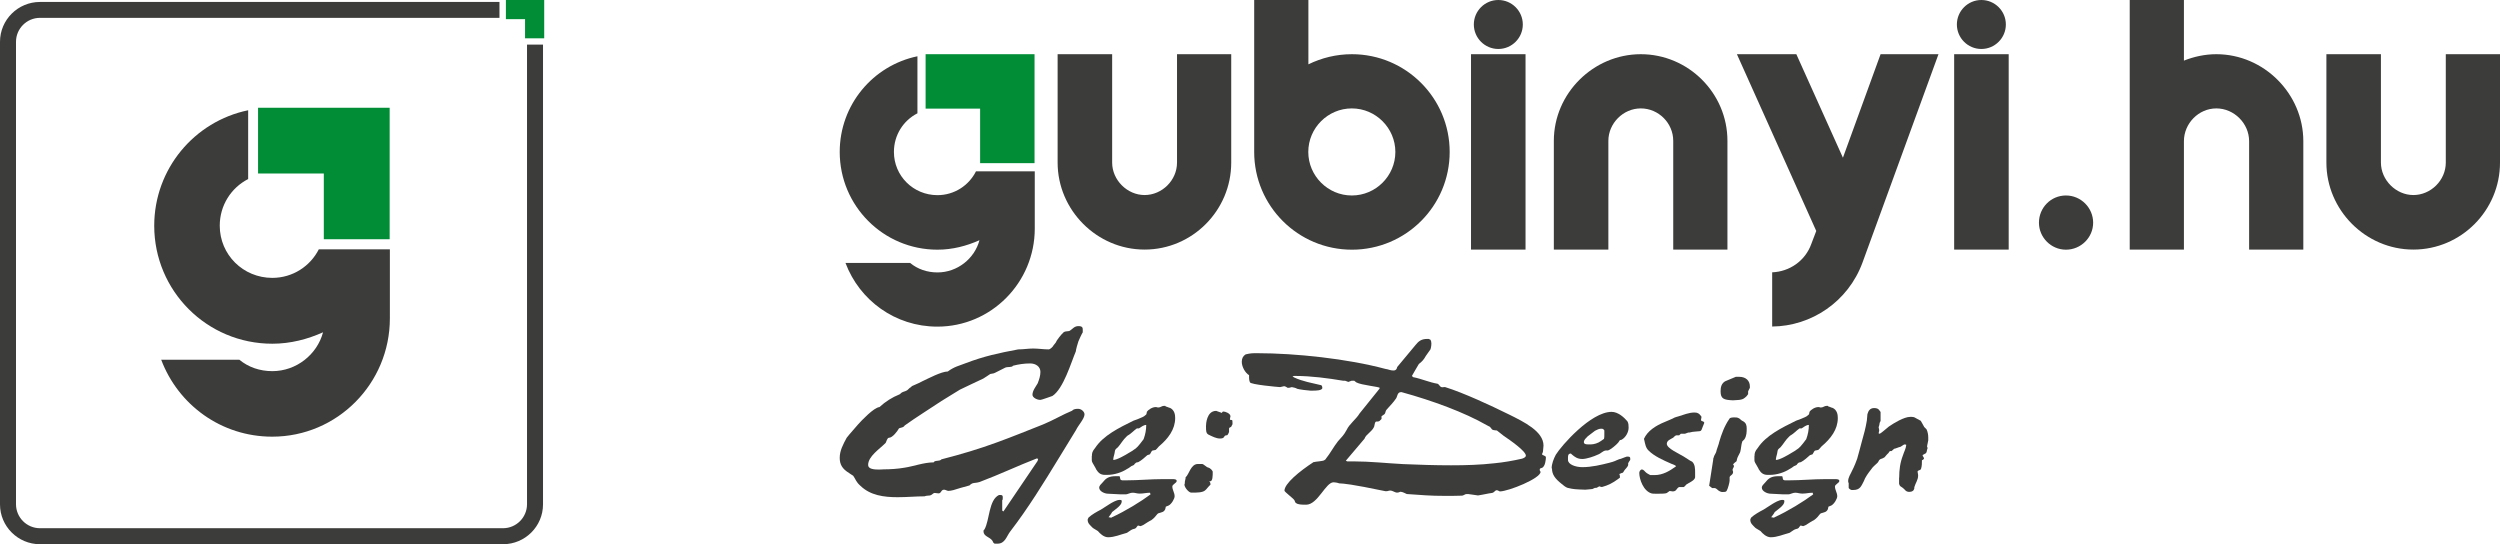
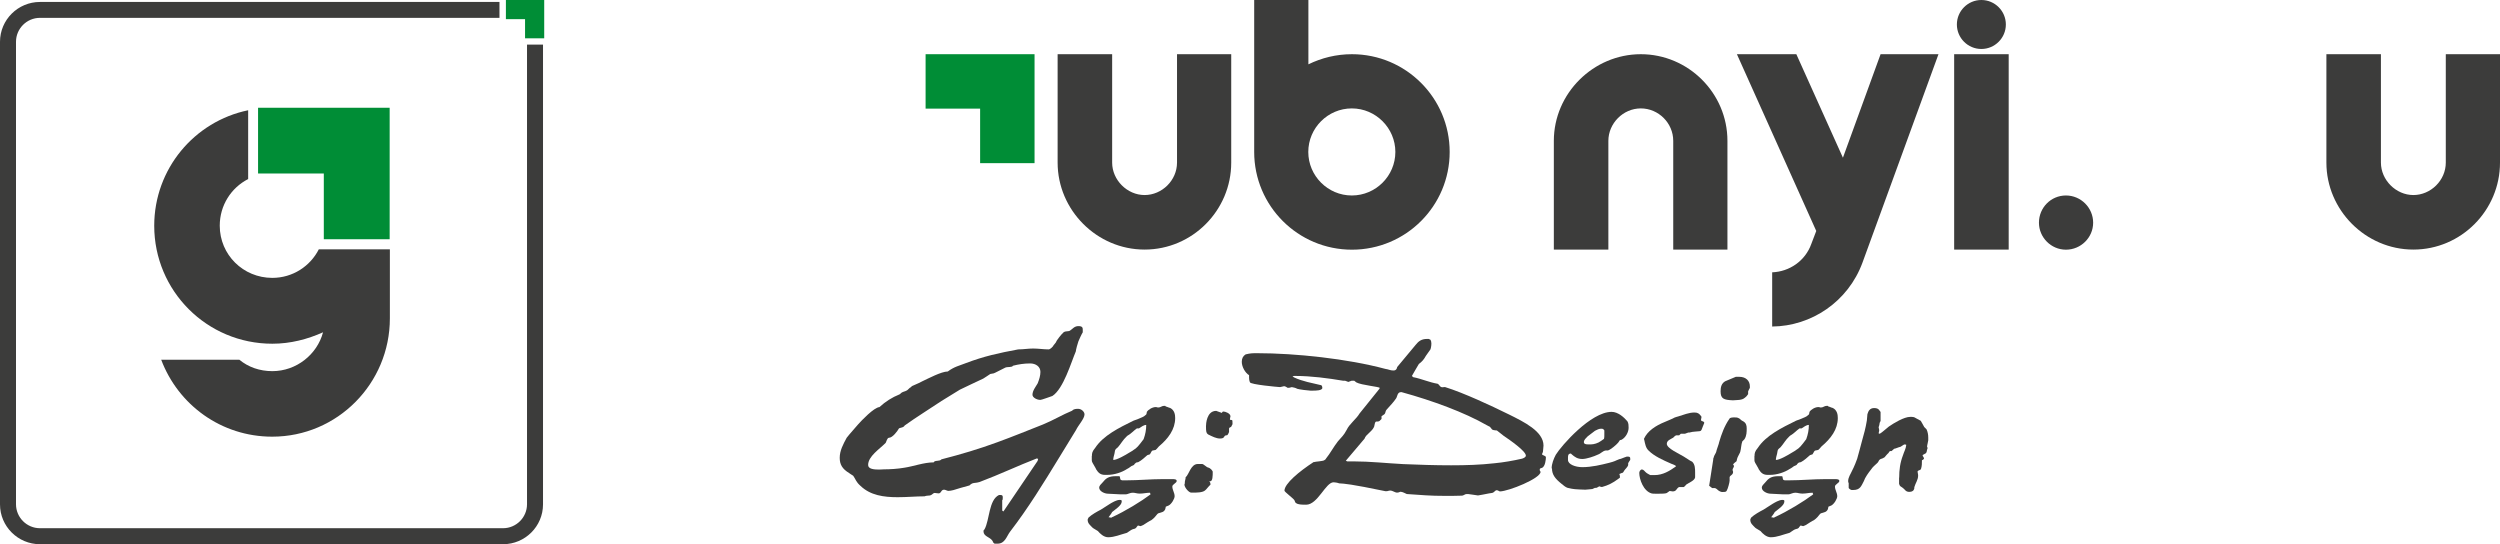
<svg xmlns="http://www.w3.org/2000/svg" id="Réteg_1" data-name="Réteg 1" viewBox="0 0 229.69 50">
  <defs>
    <style> .cls-1 { fill: #3c3c3b; } .cls-2 { fill: #008d36; } </style>
  </defs>
  <g>
    <g>
      <path class="cls-1" d="M90.33,48.79l.13-.17c.46-.83.38-2.69,1.32-3.14h.16c.19,0,.19.11.19.25,0,.11,0,.19-.05.23v.95l.11.08,3.14-4.64.05-.19s-.03-.02-.13-.04c-1.75.68-3.38,1.46-5.24,2.16-.48.15-.62,0-.94.32-.11.04-.7.19-.83.23-.05,0-.08.04-.13.04-.32.11-.72.23-.97.23-.13,0-.27-.11-.4-.11-.3,0-.24.34-.51.34-.11,0-.24-.04-.35-.04-.16,0-.21.17-.43.23-.32.04-.27,0-.51.08-.78,0-1.61.08-2.47.08-1.29,0-2.5-.17-3.41-1.04-.43-.38-.43-.59-.67-.93-.08-.04-.38-.25-.38-.25-.62-.38-.86-.78-.86-1.4,0-.66.32-1.25.64-1.84.21-.28.91-1.06,1.05-1.23.32-.36,1.45-1.55,1.96-1.59.56-.51,1.15-.89,1.85-1.17l.08-.06c.19-.21.38-.17.59-.3.05,0,.27-.28.35-.28,0,0,.13-.15.19-.15.21-.08.89-.4.94-.44.46-.21,1.69-.87,2.28-.87.59-.44,1.05-.53,1.69-.78,1.61-.61,2.95-.91,4.78-1.25.48,0,.91-.08,1.37-.08s.99.08,1.42.08c.16,0,.35-.23.4-.28,0-.06.3-.36.3-.42,0-.08.48-.7.62-.81.16-.21.46-.11.64-.21.24-.15.4-.42.78-.42.4,0,.4.17.4.38v.19c-.08.11-.35.7-.4.83-.05.11-.24.81-.24.93-.43,1-1.13,3.43-2.15,4.09-.13.04-.99.36-1.1.36-.35,0-.73-.23-.73-.47,0-.38.3-.74.46-1.02,0-.02.03-.04.03-.06.13-.34.24-.68.24-1.02,0-.49-.43-.78-.94-.78-.56,0-1.07.08-1.58.21-.08.17-.48.08-.7.17-.24.11-1.02.53-1.07.53l-.32.06c-.21.13-.46.32-.64.42-.75.36-1.42.66-2.15,1.02-.13.08-1.69,1.04-1.69,1.04-1.1.74-2.28,1.46-3.38,2.25-.13.25-.51.17-.56.32-.08.15-.54.81-.89.81-.16,0-.24.38-.3.47-.56.57-1.61,1.23-1.61,2.03,0,.38.56.42.99.42.24,0,.35-.02.46-.02.54,0,1.26-.04,1.88-.15.86-.13,1.8-.49,2.69-.49.11-.23.54-.06.72-.28,1.83-.47,3.44-.95,5.13-1.57,1.4-.51,2.85-1.1,4.19-1.63.94-.38,1.8-.91,2.69-1.27.11-.15.35-.17.54-.17.32,0,.59.28.59.51,0,.4-.59,1.02-.78,1.44l-1.58,2.58c-1.4,2.29-2.79,4.56-4.48,6.76-.32.42-.46,1.1-1.15,1.1h-.27c-.19-.11-.11-.17-.24-.32-.24-.3-.78-.36-.78-.81v-.08Z" />
      <path class="cls-1" d="M100,47.56c.3-.28.78-.55,1.15-.74l.83-.53c.19-.11.59-.36.89-.36.19,0,.19.04.19.15,0,.36-.62.74-.89.97,0,.06-.24.36-.32.47.11,0,.16.04.21.04s.08,0,.11-.04c1.21-.55,2.69-1.46,3.54-2.1,0,0-.05-.11-.05-.15-.35,0-.59.08-.94.08-.27,0-.43-.08-.62-.08-.35,0-.43.15-.72.15h-.4c-.11,0-1.05-.06-1.18-.06-.32,0-.81-.23-.81-.55,0-.19.16-.32.3-.47.32-.4.56-.59,1.24-.59h.27l.08.02.05.25c0,.06.13.11.16.11h.43c1.07,0,2.2-.11,3.28-.11h.91c.16,0,.4,0,.4.17,0,.19-.4.3-.4.51,0,.32.21.57.21.89,0,.23-.27.7-.54.85l-.27.11-.05.23c-.13.28-.32.28-.64.38l-.08.06c-.16.21-.32.4-.56.57-.11.04-.59.34-.64.38-.05.06-.35.17-.35.17l-.24-.06-.13.15c0,.06-.16.17-.27.17-.19.04-.35.19-.46.25,0,0-.16.13-.24.13-.51.13-1.05.38-1.64.38-.4,0-.75-.34-.94-.57-.43-.25-.48-.3-.48-.3-.24-.25-.46-.4-.46-.74,0-.06.08-.19.08-.19ZM100.32,41.89c0-.25.03-.42.3-.74.75-1.14,2.18-1.84,3.52-2.5l.46-.17c.27-.13.48-.17.64-.34.13-.08.08-.13.13-.3.13-.21.51-.44.81-.44.13,0,.13.04.24.04.21,0,.32-.15.51-.15h.13l.05.06c.08,0,.32.13.4.13.4.21.46.61.46.93,0,1.04-.64,1.89-1.5,2.61-.08.08-.16.21-.3.32l-.3.06s-.11.11-.11.15l-.11.19-.24.08c-.24.21-.51.47-.83.64l-.19.04-.13.11-.08.11-.24.11s-.27.21-.38.25c-.48.32-1.18.55-1.83.55h-.21c-.43,0-.62-.21-.81-.51l-.05-.11c-.27-.47-.35-.57-.35-.72v-.4ZM103.65,39.98l-.13.11c-.35.32-.54.7-.81,1-.08.06-.27.21-.27.32,0,.02-.05.25-.05.28-.05.21-.11.36-.11.57.35,0,1.15-.47,1.45-.66.05-.04.35-.19.4-.25.32-.19.46-.36.94-1,.16-.44.24-.85.24-1.31-.24,0-.46.19-.67.32h-.19c-.32.23-.48.44-.81.64Z" />
      <path class="cls-1" d="M108.92,43.86c.32-.25.48-1.23,1.13-1.23h.4c.13,0,.43.32.54.32.27.08.4.3.43.38,0,.4,0,.89-.24.89-.03,0-.05-.02-.08-.02.11.15.11.19.11.34-.11.06-.4.47-.51.53-.24.19-.75.19-1.15.19h-.11c-.21,0-.62-.47-.62-.74,0-.04.03-.06.03-.08,0-.32.08-.38.08-.57ZM111.74,37.75c.19.08.46.15.51.19l.08-.11s.03-.02.08-.02c.16,0,.64.17.64.44,0,.02-.05.19-.05.28,0,.04.05.06.16.06.08,0,.08.08.08.38l-.13.25c-.13.06-.16.06-.19.15v.32s-.11.3-.19.3c-.38,0-.11.3-.64.3-.35,0-.72-.19-1.1-.38-.16-.11-.19-.25-.19-.74,0-.19.05-1.42.94-1.42Z" />
      <path class="cls-1" d="M120.7,42.46c.16-.06.89-.08.99-.19,0,0,.13-.08.13-.13.4-.49.7-1.08,1.1-1.59.4-.47.51-.51.81-1.06.24-.53.89-1,1.18-1.5l1.77-2.2s.08-.08.08-.15c0-.11-1.69-.25-2.15-.51l-.19-.15h-.24l-.3.11c-.05,0-.24-.11-.32-.11h-.16c-1.37-.23-2.93-.44-4.38-.44-.05,0-.19,0-.27.02l.13.11c.81.38,1.64.51,2.5.72.11.04.11.25.11.25,0,.25-.64.25-.86.25h-.24c-.16,0-1.05-.11-1.21-.17-.11-.08-.43-.15-.48-.15-.11,0-.16.06-.32.06h-.08s-.21-.15-.32-.15c-.03,0-.3.08-.35.08h-.08c-.11,0-2.69-.23-2.71-.44,0,0-.08-.15-.08-.42v-.23c-.35-.21-.67-.76-.67-1.23,0-.3.11-.53.35-.68.46-.11.62-.11,1.07-.11,3.52,0,8.3.51,11.76,1.44.3.04.46.15.75.15.24,0,.32-.15.35-.32l1.69-2.03c.27-.34.54-.55,1.05-.55h.16l.16.08c.05.08.08.21.08.34,0,.28-.08.53-.08.53,0,0-.32.44-.43.61-.16.3-.35.53-.64.74,0,0-.64,1.08-.64,1.1l.11.11c.78.15,1.45.47,2.26.61.13.06.19.25.32.3.08.02.11.02.11.02.05,0,.11-.02.24-.02,1.72.53,4.38,1.78,5.61,2.39l.27.13c1.37.68,3.17,1.55,3.17,2.86,0,.13-.05.47-.05.55s-.08.15-.08.25.35.11.35.28c0,.15-.05.87-.38.97-.13.06-.19,0-.19.21l.08.15c0,.61-2.93,1.78-3.73,1.8-.08,0-.16-.11-.3-.11-.16,0-.21.21-.43.25,0,0-.21.04-.27.04-.24.06-1.02.19-1.02.19-.05,0-.83-.13-.91-.13h-.13c-.19,0-.24.15-.48.15-.56.02-1.02.02-1.42.02-1.53,0-2.23-.08-3.6-.17-.16-.06-.38-.21-.59-.21-.13.06-.21.08-.3.08-.21,0-.4-.19-.64-.19-.13,0-.21.06-.35.06h-.08c-3.17-.66-3.81-.7-4.24-.72l-.21-.06c-.08,0-.16-.04-.32-.04-.73,0-1.45,2.06-2.52,2.06-.19,0-.54,0-.73-.06-.05,0-.27-.11-.27-.17l-.08-.19c-.13-.19-.91-.76-.91-.87,0-.64,1.34-1.76,2.71-2.65ZM124.36,42.39c1.5,0,3.03.17,4.56.25,1.45.06,2.9.11,4.4.11,1.34,0,2.69-.04,4-.19.83-.08,1.69-.23,2.52-.42.13-.04.35-.13.35-.28,0-.42-1.48-1.44-2.04-1.82l-.62-.49s-.32-.02-.38-.06c-.13-.04-.19-.28-.35-.32l-.21-.11c-2.04-1.17-4.97-2.25-7.81-3.03h-.08c-.32,0-.32.42-.43.57-.24.36-.56.68-.86,1.02-.19.21-.05.36-.32.51l-.16.11v.25l-.11.11c-.08.11-.19.13-.24.13h-.11c-.08,0-.13.02-.19.34-.05.49-.81.83-.91,1.23l-1.72,2.03.13.06h.56Z" />
      <path class="cls-1" d="M142.56,43.03c0-.42.19-.89.38-1.25.51-.83,3.22-3.94,5.13-3.94.59,0,1.15.51,1.45.87.11.17.11.42.11.59,0,.38-.24.87-.64,1.1l-.16.04-.16.23c-.16.19-.64.61-.94.72h-.21c-.27.04-.43.28-.72.38-.35.17-1.05.4-1.42.4-.46,0-.7-.19-.97-.42l-.08-.08c-.24,0-.27.17-.27.34v.25c0,.4.67.66,1.32.66.86,0,1.72-.21,2.47-.4.05,0,.54-.15.67-.23l.27-.11s.08,0,.16-.04c.13-.04.46-.19.51-.19h.08c.19,0,.24.04.24.19v.11s-.19.28-.19.3v.17c-.05.21-.27.36-.4.57,0,.06-.11.15-.11.15-.08,0-.16.06-.3.11l.05.17v.17s-.16.11-.21.15c-.4.3-.86.55-1.42.7h-.08l-.19-.06-.13.08-.13.06h-.13l-.24.11c-.08,0-.54.06-.64.06,0,0-.46-.02-.54-.02-.64-.02-.91-.11-1.1-.15-.19-.06-.38-.23-.54-.36-.59-.47-.89-.85-.89-1.42ZM145.92,40.83h.24c.27,0,.67-.11.94-.32.08-.06.27-.19.27-.19.03-.08.03-.25.03-.38v-.38c0-.06-.13-.17-.21-.17h-.11c-.21,0-.35.11-.54.19l-.67.51c-.16.17-.35.32-.35.53,0,.19.21.21.4.21Z" />
      <path class="cls-1" d="M150.86,43.14c.16,0,.24.17.38.28.08.08.32.19.38.23h.38c.78,0,1.4-.38,1.99-.81,0-.06-.27-.17-.27-.17l-.16-.06c-.78-.34-1.58-.7-2.09-1.21-.27-.25-.32-.61-.4-.97,0-.04-.03-.06-.03-.11.32-.72,1.07-1.21,1.91-1.55.08-.04.83-.34.89-.4,0,0,.3-.11.35-.11.51-.15.97-.36,1.5-.36.3,0,.43.11.59.32l.05.08c0,.06-.05.21-.05.28,0,.17.3.08.3.28-.05.08-.19.51-.24.61-.05.08-.05.13-.21.15-.13,0-.59.06-.64.06l-.27.06h-.11l-.3.11h-.38l-.16.15h-.27c-.08,0-.27.21-.27.21-.24.15-.59.25-.59.57,0,.42,1.15.91,1.56,1.17l.56.36.21.11c.27.25.27.66.27,1v.44c-.05.3-.54.47-.81.66,0,0-.19.23-.24.23h-.43c-.27.15-.21.4-.59.4-.08,0-.16-.04-.27-.04l-.27.19c-.11.06-.54.06-.67.06h-.4c-.11,0-.21,0-.3-.02-.78-.21-1.15-1.33-1.15-1.89,0-.11.08-.32.27-.32Z" />
      <path class="cls-1" d="M157.39,42.18s.08-.17.08-.23.21-.38.21-.44c0-.11.27-.78.27-.89.21-.72.48-1.48.94-2.14.05-.13.32-.13.48-.13.11,0,.24,0,.35.06.08,0,.3.25.35.25l.11.06c.24.15.3.36.3.64,0,.32,0,.68-.21,1l-.19.19c-.11.28-.11.68-.19.95,0,.06-.16.32-.21.44l-.05.11s-.08.23-.08.32c-.32.25-.32.3-.32.3,0,.04.08.08.08.15,0,.13-.13.21-.13.36l.05.17c0,.3-.27.3-.32.49v.32c0,.15-.16.76-.27.93-.05.11-.19.11-.32.11h-.13c-.08,0-.3-.11-.35-.17,0,0-.19-.19-.3-.19h-.24l-.27-.21.38-2.44ZM158.57,35l.91-.38h.32c.62,0,.97.38.97.87v.15s-.16.28-.16.32v.25l-.08.11c-.05.11-.38.36-.46.36,0,0-.19.06-.27.06-.19,0-.32.04-.59.04-.83-.04-1.13-.13-1.13-.83,0-.38.08-.76.48-.95Z" />
      <path class="cls-1" d="M160.88,47.56c.3-.28.78-.55,1.15-.74l.83-.53c.19-.11.59-.36.89-.36.19,0,.19.04.19.15,0,.36-.62.74-.89.97,0,.06-.24.36-.32.47.11,0,.16.04.21.04s.08,0,.11-.04c1.21-.55,2.69-1.46,3.54-2.1,0,0-.05-.11-.05-.15-.35,0-.59.08-.94.08-.27,0-.43-.08-.62-.08-.35,0-.43.15-.72.15h-.4c-.11,0-1.05-.06-1.18-.06-.32,0-.81-.23-.81-.55,0-.19.16-.32.3-.47.32-.4.56-.59,1.24-.59h.27l.08.02.05.25c0,.06.13.11.16.11h.43c1.07,0,2.2-.11,3.28-.11h.91c.16,0,.4,0,.4.17,0,.19-.4.3-.4.51,0,.32.21.57.21.89,0,.23-.27.7-.54.85l-.27.11-.05.23c-.13.28-.32.28-.64.38l-.08.06c-.16.21-.32.4-.56.57-.11.04-.59.34-.64.38-.05.06-.35.17-.35.17l-.24-.06-.13.15c0,.06-.16.17-.27.17-.19.04-.35.19-.46.25,0,0-.16.13-.24.13-.51.13-1.05.38-1.64.38-.4,0-.75-.34-.94-.57-.43-.25-.48-.3-.48-.3-.24-.25-.46-.4-.46-.74,0-.06.08-.19.08-.19ZM161.2,41.89c0-.25.03-.42.3-.74.75-1.14,2.18-1.84,3.52-2.5l.46-.17c.27-.13.48-.17.64-.34.13-.08.08-.13.13-.3.13-.21.51-.44.81-.44.13,0,.13.04.24.04.21,0,.32-.15.51-.15h.13l.05.06c.08,0,.32.13.4.13.4.21.46.61.46.93,0,1.04-.64,1.89-1.5,2.61-.08.08-.16.21-.3.32l-.3.06s-.11.11-.11.15l-.11.19-.24.08c-.24.21-.51.47-.83.64l-.19.04-.13.11-.08.11-.24.11s-.27.21-.38.25c-.48.32-1.18.55-1.83.55h-.21c-.43,0-.62-.21-.81-.51l-.05-.11c-.27-.47-.35-.57-.35-.72v-.4ZM164.53,39.98l-.13.11c-.35.32-.54.7-.81,1-.08.06-.27.21-.27.32,0,.02-.05.25-.05.28-.05.21-.11.36-.11.57.35,0,1.15-.47,1.45-.66.05-.04.35-.19.4-.25.32-.19.46-.36.94-1,.16-.44.24-.85.24-1.31-.24,0-.46.19-.67.32h-.19c-.32.23-.48.44-.81.64Z" />
      <path class="cls-1" d="M174.49,43.88c0-.7.08-1.36.35-2.06.08-.28.27-.59.3-.95l-.11-.04c-.19,0-.32.23-.54.25-.05,0-.35.15-.46.15l-.24.21h-.13c-.21.13-.05.13-.21.23,0,0-.21.21-.3.34-.11.08-.24.13-.38.17-.19.11-.13.19-.27.34-.21.19-.46.4-.59.61-.24.3-.56.74-.67,1.08-.24.44-.32.81-.99.81h-.13c-.08,0-.27-.15-.27-.19v-.44s-.05-.08-.05-.17c0-.38.24-.68.35-.95.16-.28.48-1.08.48-1.12.05-.13.38-1.42.43-1.59.19-.66.35-1.25.46-1.93,0-.04.05-.51.05-.57.08-.28.21-.57.62-.57.24,0,.4.06.51.25l.08.11v.83c-.13.19-.08.28-.13.42l-.05.15c0,.06.05.15.05.25v.08l-.05.23s.05.04.11.04c.35-.23.54-.44.83-.66.46-.32,1.4-.89,1.96-.89.24,0,.35,0,.51.11l.46.25c.13.19.19.36.32.57l.21.21c.11.23.16.49.16.76v.25c0,.08-.11.47-.11.59,0,0,.05.08.05.13l-.05.15c0,.06-.05.28-.11.32l-.3.17c0,.13.13.19.13.32,0,.04-.13.15-.19.15,0,.28,0,.53-.08.78-.05.19-.32.11-.32.28,0,.08.05.19.05.36,0,.38-.24.68-.35,1.06v.11c-.05.21-.19.32-.46.32-.35,0-.4-.23-.59-.36-.21-.17-.27-.11-.35-.38v-.57Z" />
    </g>
    <g>
      <g>
-         <path class="cls-1" d="M89.67,15.74c-.65,1.3-1.99,2.19-3.54,2.19-2.22,0-4-1.77-4-3.97,0-1.56.87-2.89,2.16-3.55v-5.24c-4.09.85-7.14,4.46-7.14,8.79,0,4.95,4,8.98,8.98,8.98,1.38,0,2.67-.34,3.86-.87-.45,1.69-2.03,2.96-3.86,2.96-.96,0-1.83-.31-2.51-.87h-5.94c1.29,3.43,4.56,5.85,8.44,5.85,4.95,0,8.95-4.05,8.95-9.01v-5.26h-5.41Z" />
        <polygon class="cls-2" points="85.04 4.98 85.04 9.98 90.05 9.98 90.05 14.99 95.05 14.99 95.05 4.98 85.04 4.98" />
      </g>
      <path class="cls-1" d="M113.12,4.98v9.96c0,4.39-3.57,7.99-7.96,7.99s-7.99-3.63-7.99-7.99V4.98h5.01v9.96c0,1.6,1.38,2.98,2.98,2.98s2.98-1.35,2.98-2.98V4.98h4.98Z" />
      <path class="cls-1" d="M115.23,13.96V0h4.98v5.91c1.21-.59,2.56-.93,4-.93,4.95,0,8.98,4.02,8.98,8.98s-4.02,8.98-8.98,8.98-8.98-4.02-8.98-8.98ZM128.2,13.96c0-2.19-1.8-4-4-4s-4,1.8-4,4,1.8,4,4,4,4-1.8,4-4Z" />
-       <path class="cls-1" d="M140.16,4.98v17.95h-5.01V4.98h5.01ZM139.91,2.25c0,1.24-1.01,2.25-2.25,2.25s-2.25-1.01-2.25-2.25,1.01-2.25,2.25-2.25,2.25,1.01,2.25,2.25Z" />
      <path class="cls-1" d="M153.73,22.93v-9.99c0-1.63-1.35-2.98-2.98-2.98s-2.98,1.38-2.98,2.98v9.99h-5.01v-9.99c0-4.36,3.63-7.96,7.99-7.96s7.96,3.57,7.96,7.96v9.99h-4.98Z" />
      <path class="cls-1" d="M162.82,30v-4.98c1.58-.06,3.04-1.04,3.6-2.62l.45-1.18-7.29-16.24h5.46l4.28,9.51,3.46-9.51h5.32l-6.98,19.14c-1.32,3.6-4.7,5.85-8.3,5.88Z" />
      <path class="cls-1" d="M184.55,4.98v17.95h-5.01V4.98h5.01ZM184.29,2.25c0,1.24-1.01,2.25-2.25,2.25s-2.25-1.01-2.25-2.25,1.01-2.25,2.25-2.25,2.25,1.01,2.25,2.25Z" />
      <path class="cls-1" d="M187.33,20.46c0-1.38,1.1-2.5,2.48-2.5s2.5,1.13,2.5,2.5-1.13,2.48-2.5,2.48-2.48-1.13-2.48-2.48Z" />
-       <path class="cls-1" d="M211.62,12.97v9.96h-4.98v-9.96c0-1.63-1.38-3.01-3.01-3.01s-2.98,1.38-2.98,3.01v9.96h-4.98V0h4.98v5.57c.93-.37,1.94-.59,2.98-.59,4.36,0,7.99,3.63,7.99,7.99Z" />
      <path class="cls-1" d="M229.69,4.98v9.96c0,4.39-3.57,7.99-7.96,7.99s-7.99-3.63-7.99-7.99V4.98h5.01v9.96c0,1.6,1.38,2.98,2.98,2.98s2.98-1.35,2.98-2.98V4.98h4.98Z" />
    </g>
  </g>
  <g>
    <g>
      <path class="cls-1" d="M29.3,22.89c-.79,1.57-2.41,2.64-4.28,2.64-2.69,0-4.83-2.14-4.83-4.79,0-1.88,1.05-3.49,2.61-4.29v-6.32c-4.94,1.02-8.63,5.39-8.63,10.61,0,5.98,4.83,10.84,10.85,10.84,1.67,0,3.23-.41,4.66-1.05-.54,2.04-2.45,3.57-4.66,3.57-1.16,0-2.21-.37-3.03-1.05h-7.18c1.56,4.14,5.51,7.07,10.2,7.07,5.99,0,10.81-4.89,10.81-10.87v-6.34h-6.53Z" />
      <polygon class="cls-2" points="23.71 9.9 23.71 15.94 29.75 15.94 29.75 21.98 35.8 21.98 35.8 9.9 23.71 9.9" />
    </g>
    <g>
      <path class="cls-1" d="M48.42,4.1v42.23c0,1.21-.99,2.2-2.2,2.2H3.67c-1.21,0-2.2-.99-2.2-2.2V3.84c0-1.21.99-2.2,2.2-2.2h42.22V.18H3.67C1.65.18,0,1.82,0,3.84v42.5c0,2.02,1.65,3.66,3.67,3.66h42.55c2.02,0,3.67-1.64,3.67-3.66V4.1h-1.47Z" />
      <polygon class="cls-2" points="46.48 0 46.48 1.76 48.24 1.76 48.24 3.52 50 3.52 50 0 46.48 0" />
    </g>
  </g>
</svg>